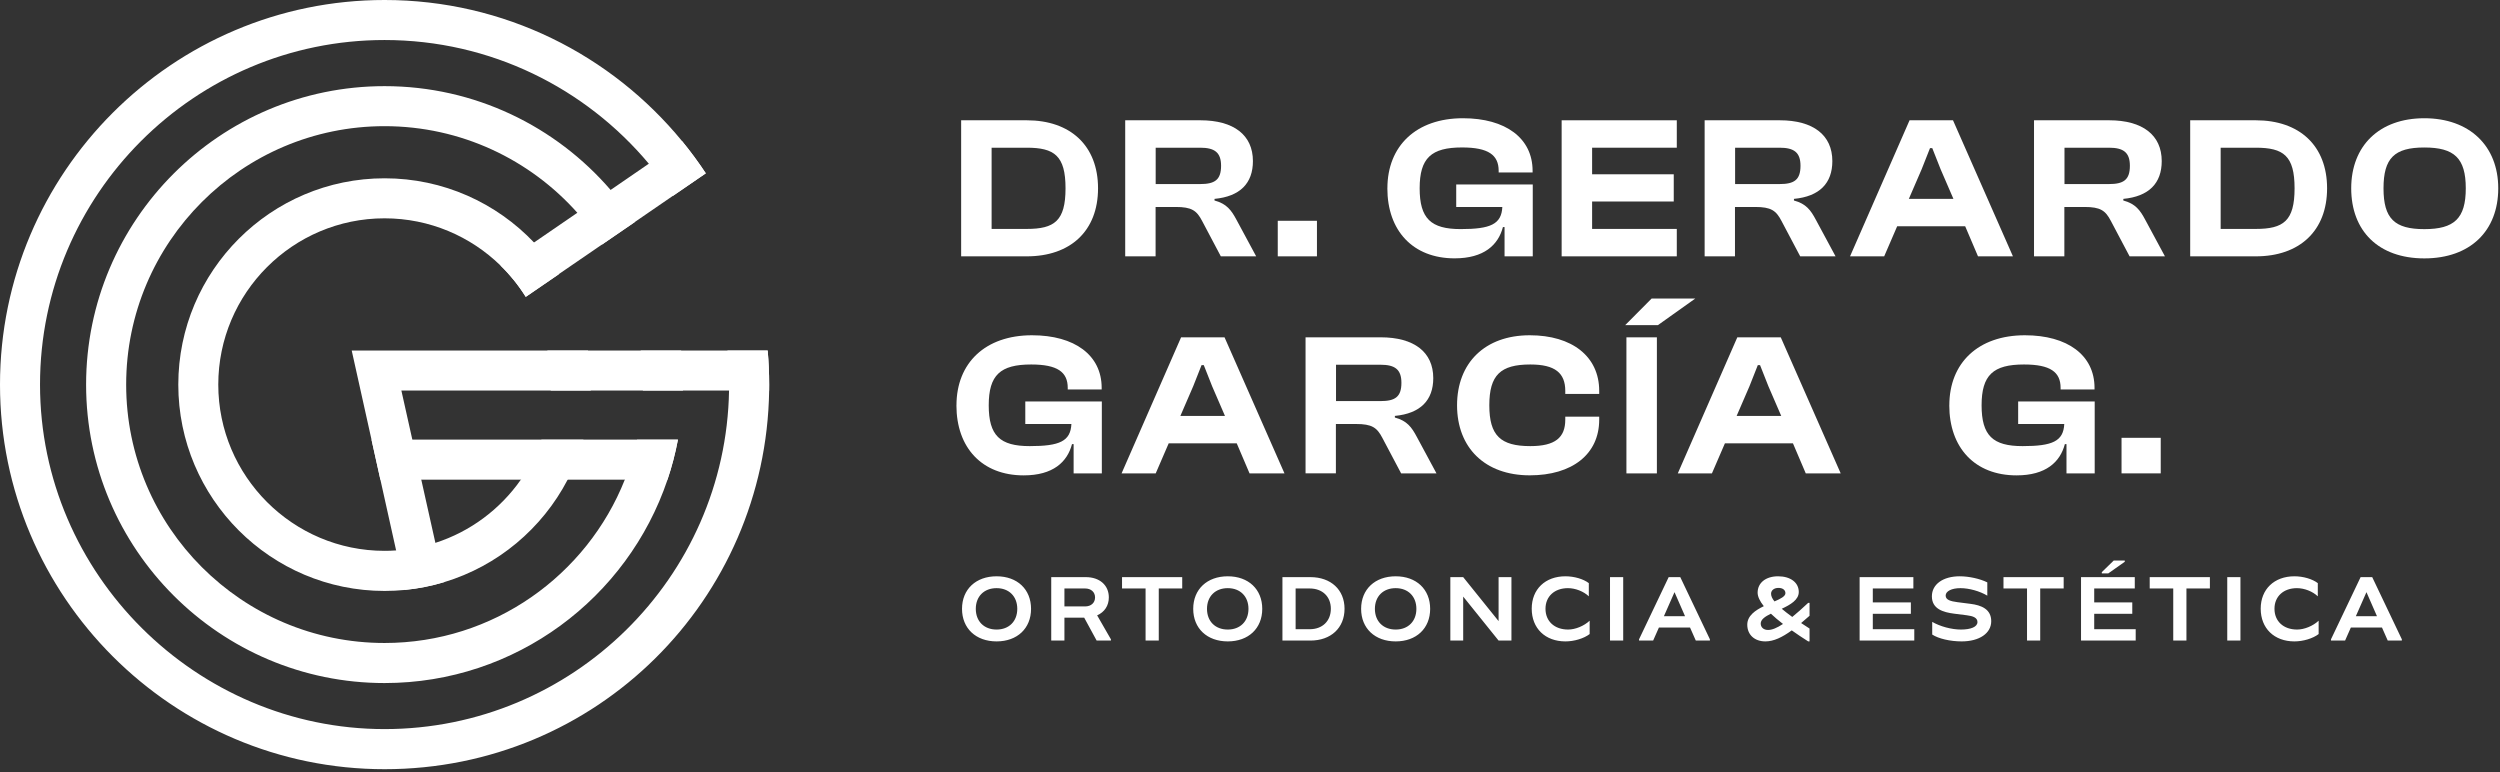
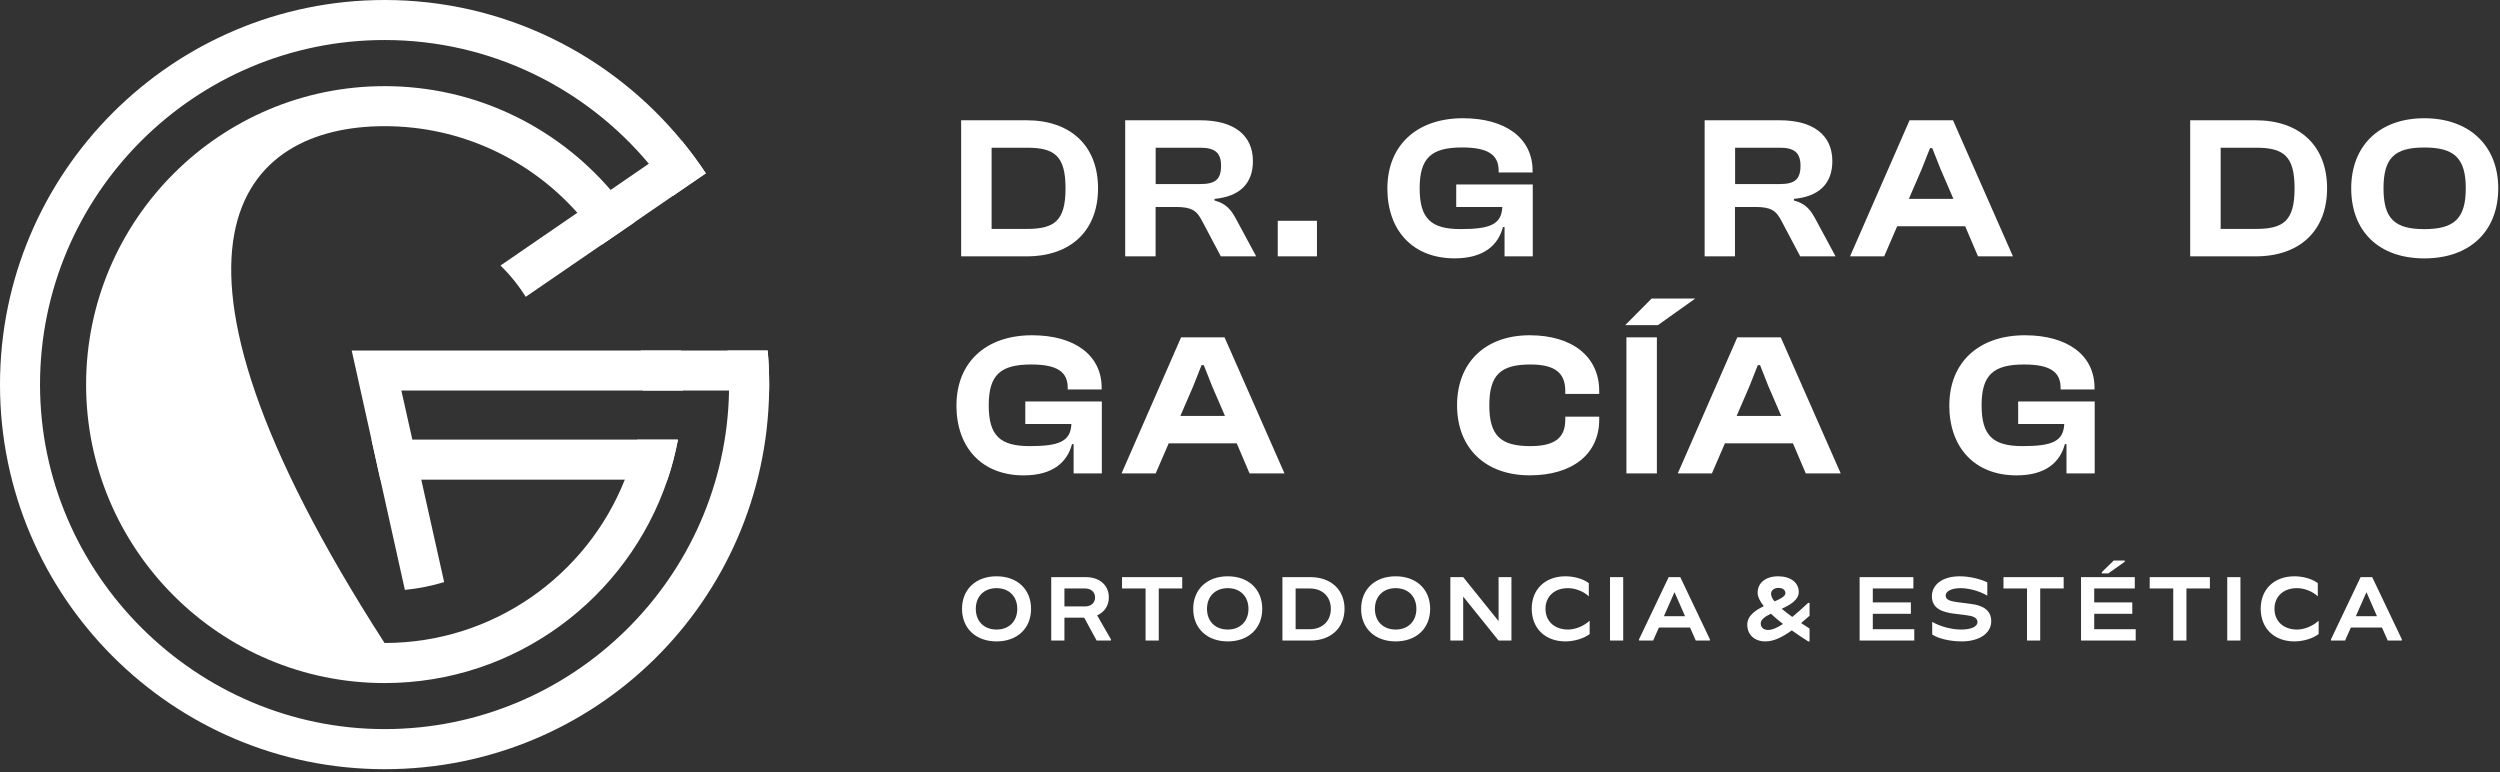
<svg xmlns="http://www.w3.org/2000/svg" width="599" height="185" viewBox="0 0 599 185" fill="none">
  <rect x="0" y="0" width="599" height="185" fill="#333333" stroke="none" />
-   <path d="M140.89 83.98H131.14C131.69 86.61 131.98 89.35 131.98 92.14C131.98 92.62 131.97 93.1 131.95 93.58H141.55C141.57 93.1 141.57 92.63 141.57 92.14C141.57 89.36 141.34 86.64 140.89 83.98ZM124.79 114.94C119.85 122 112.69 127.38 104.32 130.07C101.32 131.04 98.17 131.66 94.91 131.88C94 131.95 93.08 131.98 92.14 131.98C70.18 131.98 52.3 114.11 52.3 92.15C52.3 70.19 70.17 52.31 92.14 52.31C102.94 52.31 112.76 56.63 119.94 63.64C122.24 65.88 124.27 68.4 125.98 71.14L133.9 65.71C132.18 62.99 130.19 60.45 127.98 58.13C118.97 48.64 106.24 42.72 92.15 42.72C64.89 42.72 42.72 64.9 42.72 92.16C42.72 119.42 64.89 141.59 92.15 141.59C93.79 141.59 95.42 141.51 97.02 141.35C100.26 141.03 103.41 140.4 106.43 139.48C119.26 135.61 129.9 126.64 136 114.95C137.58 111.92 138.87 108.71 139.79 105.35H129.73C128.52 108.79 126.85 112.01 124.79 114.95V114.94Z" fill="white" />
-   <path d="M163.19 83.98H153.51C153.86 86.65 154.05 89.37 154.05 92.14C154.05 92.62 154.05 93.1 154.03 93.58H163.64C163.65 93.1 163.66 92.63 163.66 92.14C163.66 89.38 163.51 86.66 163.2 83.98H163.19ZM149.7 114.94C140.61 137.83 118.23 154.06 92.14 154.06C58 154.06 30.23 126.29 30.23 92.15C30.23 58.01 58 30.23 92.14 30.23C110.49 30.23 127.01 38.26 138.35 51C140.49 53.39 142.44 55.94 144.18 58.64L152.1 53.21C150.35 50.52 148.42 47.95 146.32 45.53C133.2 30.3 113.78 20.64 92.14 20.64C52.71 20.64 20.63 52.72 20.63 92.15C20.63 131.58 52.71 163.66 92.14 163.66C123.61 163.66 150.39 143.24 159.93 114.95C160.98 111.84 161.82 108.63 162.44 105.35H152.64C151.92 108.66 150.94 111.86 149.71 114.95L149.7 114.94Z" fill="white" />
+   <path d="M163.19 83.98H153.51C153.86 86.65 154.05 89.37 154.05 92.14C154.05 92.62 154.05 93.1 154.03 93.58H163.64C163.65 93.1 163.66 92.63 163.66 92.14C163.66 89.38 163.51 86.66 163.2 83.98H163.19ZM149.7 114.94C140.61 137.83 118.23 154.06 92.14 154.06C30.23 58.01 58 30.23 92.14 30.23C110.49 30.23 127.01 38.26 138.35 51C140.49 53.39 142.44 55.94 144.18 58.64L152.1 53.21C150.35 50.52 148.42 47.95 146.32 45.53C133.2 30.3 113.78 20.64 92.14 20.64C52.71 20.64 20.63 52.72 20.63 92.15C20.63 131.58 52.71 163.66 92.14 163.66C123.61 163.66 150.39 143.24 159.93 114.95C160.98 111.84 161.82 108.63 162.44 105.35H152.64C151.92 108.66 150.94 111.86 149.71 114.95L149.7 114.94Z" fill="white" />
  <path d="M183.93 83.98H174.29C174.56 86.66 174.69 89.39 174.69 92.14C174.69 92.62 174.69 93.1 174.68 93.58C173.91 138.43 137.18 174.69 92.14 174.69C47.1 174.69 9.59 137.65 9.59 92.14C9.59 46.63 46.62 9.59 92.14 9.59C117.55 9.59 140.31 21.13 155.47 39.24C157.52 41.7 159.43 44.27 161.2 46.96L169.12 41.53C167.35 38.85 165.45 36.27 163.42 33.8C146.51 13.18 120.83 0 92.15 0C41.34 0 0 41.34 0 92.15C0 142.96 41.34 184.3 92.15 184.3C142.96 184.3 183.52 143.74 184.29 93.59C184.29 93.11 184.3 92.64 184.3 92.15C184.3 89.4 184.18 86.68 183.94 83.99L183.93 83.98Z" fill="white" />
  <path d="M169.11 41.52L161.19 46.95L152.09 53.2L144.17 58.63L133.88 65.69L125.96 71.12C124.25 68.38 122.22 65.86 119.92 63.62L127.95 58.1L138.33 50.98L146.3 45.51L155.45 39.23L163.39 33.78C165.42 36.25 167.32 38.84 169.09 41.51L169.11 41.52Z" fill="white" />
  <path d="M184.29 92.14C184.29 92.62 184.29 93.1 184.28 93.58H96.17L104.32 130.07L106.42 139.47C103.39 140.39 100.25 141.02 97.01 141.34L94.91 131.88L84.27 83.99H183.93C184.17 86.68 184.29 89.4 184.29 92.15V92.14Z" fill="white" />
  <path d="M162.43 105.33C161.81 108.61 160.97 111.82 159.92 114.93H91.14L89.01 105.33H162.43Z" fill="white" />
  <path d="M230.29 61.42V28.82H246.01C256.47 28.82 263.09 34.9 263.09 45.12C263.09 55.34 256.47 61.42 246.01 61.42H230.29ZM237.59 35.39V54.85H246.01C252.63 54.85 255.3 52.95 255.3 45.12C255.3 37.29 252.62 35.39 246.01 35.39H237.59Z" fill="white" />
  <path d="M269.6 61.42V28.82H287.6C295.63 28.82 300.2 32.37 300.2 38.6C300.2 43.9 297.13 47.07 291 47.65V48.04C293.92 48.82 295.04 50.38 296.26 52.66L300.98 61.42H292.51L288.03 52.95C286.72 50.42 285.5 49.59 281.7 49.59H276.88V61.41H269.58L269.6 61.42ZM276.9 44.1H287.56C291.02 44.1 292.57 43.13 292.57 39.72C292.57 36.51 291.01 35.39 287.56 35.39H276.9V44.1Z" fill="white" />
  <path d="M306.15 61.42V52.9H315.54V61.42H306.15Z" fill="white" />
  <path d="M332.42 45.12C332.42 34.95 339.33 28.33 350.52 28.33C360.74 28.33 367.21 33.1 367.21 40.93V41.32H359.08V40.93C359.08 37.13 356.6 35.33 350.32 35.33C342.92 35.33 340.15 37.86 340.15 45.11C340.15 52.36 342.83 54.89 349.98 54.89C357.13 54.89 359.76 53.72 359.96 49.59H348.91V44.19H367.25V61.42H360.49V54.41H360.1C358.98 58.69 355.57 61.9 348.52 61.9C338.54 61.9 332.41 55.28 332.41 45.11L332.42 45.12Z" fill="white" />
-   <path d="M374.17 61.42V28.82H401.76V35.39H381.47V41.76H401.03V48.28H381.47V54.85H401.76V61.42H374.17Z" fill="white" />
  <path d="M408.43 61.42V28.82H426.43C434.46 28.82 439.03 32.37 439.03 38.6C439.03 43.9 435.96 47.07 429.83 47.65V48.04C432.75 48.82 433.87 50.38 435.08 52.66L439.8 61.42H431.33L426.85 52.95C425.54 50.42 424.32 49.59 420.52 49.59H415.7V61.41H408.4L408.43 61.42ZM415.73 44.1H426.39C429.85 44.1 431.4 43.13 431.4 39.72C431.4 36.51 429.84 35.39 426.39 35.39H415.73V44.1Z" fill="white" />
  <path d="M443.27 61.42L457.53 28.82H467.94L482.3 61.42H473.93L470.86 54.22H454.56L451.45 61.42H443.28H443.27ZM457.38 47.65H468.04L464.97 40.55L462.97 35.49H462.43L460.43 40.55L457.36 47.65H457.38Z" fill="white" />
-   <path d="M487.35 61.42V28.82H505.35C513.38 28.82 517.95 32.37 517.95 38.6C517.95 43.9 514.88 47.07 508.75 47.65V48.04C511.67 48.82 512.79 50.38 514 52.66L518.72 61.42H510.25L505.77 52.95C504.46 50.42 503.24 49.59 499.44 49.59H494.62V61.41H487.32L487.35 61.42ZM494.65 44.1H505.31C508.77 44.1 510.32 43.13 510.32 39.72C510.32 36.51 508.76 35.39 505.31 35.39H494.65V44.1Z" fill="white" />
  <path d="M524.77 61.42V28.82H540.49C550.95 28.82 557.57 34.9 557.57 45.12C557.57 55.34 550.95 61.42 540.49 61.42H524.77ZM532.07 35.39V54.85H540.49C547.11 54.85 549.78 52.95 549.78 45.12C549.78 37.29 547.1 35.39 540.49 35.39H532.07Z" fill="white" />
  <path d="M563.35 45.12C563.35 34.95 570.06 28.33 580.87 28.33C591.68 28.33 598.58 34.95 598.58 45.12C598.58 55.29 591.91 61.91 580.87 61.91C569.83 61.91 563.35 55.29 563.35 45.12ZM590.8 45.12C590.8 37.87 588.03 35.34 580.87 35.34C573.71 35.34 571.09 37.87 571.09 45.12C571.09 52.37 573.72 54.9 580.87 54.9C588.02 54.9 590.8 52.37 590.8 45.12Z" fill="white" />
  <path d="M229.17 97.12C229.17 86.95 236.08 80.33 247.27 80.33C257.49 80.33 263.96 85.1 263.96 92.93V93.32H255.83V92.93C255.83 89.13 253.35 87.33 247.07 87.33C239.67 87.33 236.9 89.86 236.9 97.11C236.9 104.36 239.58 106.89 246.73 106.89C253.88 106.89 256.51 105.72 256.71 101.59H245.66V96.19H264V113.42H257.24V106.41H256.85C255.73 110.69 252.32 113.9 245.27 113.9C235.29 113.9 229.16 107.28 229.16 97.11L229.17 97.12Z" fill="white" />
  <path d="M268.73 113.42L282.99 80.82H293.4L307.76 113.42H299.39L296.32 106.22H280.02L276.91 113.42H268.74H268.73ZM282.84 99.65H293.5L290.43 92.55L288.43 87.49H287.89L285.89 92.55L282.82 99.65H282.84Z" fill="white" />
-   <path d="M312.81 113.42V80.82H330.81C338.84 80.82 343.41 84.37 343.41 90.6C343.41 95.9 340.34 99.07 334.21 99.65V100.04C337.13 100.82 338.25 102.38 339.46 104.66L344.18 113.42H335.71L331.23 104.95C329.92 102.42 328.7 101.59 324.9 101.59H320.08V113.41H312.78L312.81 113.42ZM320.11 96.1H330.77C334.23 96.1 335.78 95.13 335.78 91.72C335.78 88.51 334.22 87.39 330.77 87.39H320.11V96.1Z" fill="white" />
  <path d="M349.11 97.12C349.11 86.95 355.78 80.33 366.53 80.33C376.65 80.33 383.17 85.39 383.17 93.66V94.39H375.04V93.66C375.04 89.38 372.61 87.33 366.67 87.33C359.52 87.33 356.84 89.86 356.84 97.11C356.84 104.36 359.52 106.89 366.67 106.89C372.61 106.89 375.04 104.85 375.04 100.56V99.83H383.17V100.56C383.17 108.83 376.7 113.89 366.53 113.89C355.78 113.89 349.11 107.27 349.11 97.1V97.12Z" fill="white" />
  <path d="M389.4 77.9L395.73 71.53H406.19L397.24 77.9H389.41H389.4ZM389.69 113.42V80.82H396.99V113.42H389.69Z" fill="white" />
  <path d="M402 113.42L416.26 80.82H426.67L441.03 113.42H432.66L429.59 106.22H413.29L410.18 113.42H402.01H402ZM416.12 99.65H426.78L423.71 92.55L421.71 87.49H421.17L419.17 92.55L416.1 99.65H416.12Z" fill="white" />
  <path d="M467.06 97.12C467.06 86.95 473.97 80.33 485.16 80.33C495.38 80.33 501.85 85.1 501.85 92.93V93.32H493.72V92.93C493.72 89.13 491.24 87.33 484.96 87.33C477.56 87.33 474.79 89.86 474.79 97.11C474.79 104.36 477.47 106.89 484.62 106.89C491.77 106.89 494.4 105.72 494.6 101.59H483.55V96.19H501.89V113.42H495.13V106.41H494.74C493.62 110.69 490.21 113.9 483.16 113.9C473.18 113.9 467.05 107.28 467.05 97.11L467.06 97.12Z" fill="white" />
-   <path d="M508.32 113.42V104.9H517.71V113.42H508.32Z" fill="white" />
  <path d="M238.78 153.68C233.82 153.68 230.5 150.56 230.5 145.88C230.5 141.2 233.82 138.08 238.78 138.08C243.74 138.08 247.04 141.2 247.04 145.88C247.04 150.56 243.74 153.68 238.78 153.68ZM238.78 150.84C241.76 150.84 243.74 148.86 243.74 145.88C243.74 142.9 241.76 140.92 238.78 140.92C235.78 140.92 233.8 142.9 233.8 145.88C233.8 148.86 235.78 150.84 238.78 150.84ZM262.876 147.44L266.176 153.18V153.48H262.756L259.776 148H255.036V153.48H251.876V138.28H260.156C263.476 138.28 265.676 140.22 265.676 143.14C265.676 145.12 264.636 146.66 262.876 147.44ZM255.036 141V145.3H259.996C261.436 145.3 262.376 144.42 262.376 143.14C262.376 141.86 261.416 141 259.996 141H255.036ZM283.26 138.28V141H277.64V153.48H274.48V141H268.84V138.28H283.26ZM294.175 153.68C289.215 153.68 285.895 150.56 285.895 145.88C285.895 141.2 289.215 138.08 294.175 138.08C299.135 138.08 302.435 141.2 302.435 145.88C302.435 150.56 299.135 153.68 294.175 153.68ZM294.175 150.84C297.155 150.84 299.135 148.86 299.135 145.88C299.135 142.9 297.155 140.92 294.175 140.92C291.175 140.92 289.195 142.9 289.195 145.88C289.195 148.86 291.175 150.84 294.175 150.84ZM313.971 138.28C318.891 138.28 322.151 141.32 322.151 145.86C322.151 150.44 318.891 153.48 313.971 153.48H307.271V138.28H313.971ZM313.811 150.76C316.851 150.76 318.871 148.8 318.871 145.86C318.871 142.94 316.851 141 313.811 141H310.431V150.76H313.811ZM334.405 153.68C329.445 153.68 326.125 150.56 326.125 145.88C326.125 141.2 329.445 138.08 334.405 138.08C339.365 138.08 342.665 141.2 342.665 145.88C342.665 150.56 339.365 153.68 334.405 153.68ZM334.405 150.84C337.385 150.84 339.365 148.86 339.365 145.88C339.365 142.9 337.385 140.92 334.405 140.92C331.405 140.92 329.425 142.9 329.425 145.88C329.425 148.86 331.405 150.84 334.405 150.84ZM359.061 138.28H362.141V153.48H359.061L350.581 142.94V153.48H347.501V138.28H350.581L359.061 148.82V138.28ZM375.08 153.68C370.22 153.68 367 150.54 367 145.84C367 141.18 370.24 138.08 375.08 138.08C377.18 138.08 379.38 138.72 380.68 139.72V142.88C379.44 141.7 377.46 140.92 375.68 140.92C372.46 140.92 370.3 142.9 370.3 145.86C370.3 148.86 372.46 150.84 375.72 150.84C377.46 150.84 379.54 149.98 380.88 148.72V151.92C379.5 152.98 377.18 153.68 375.08 153.68ZM385.759 153.48V138.28H388.919V153.48H385.759ZM402.594 138.28L409.694 153.18V153.48H406.314L404.934 150.36H397.474L396.094 153.48H392.714V153.18L399.814 138.28H402.594ZM398.674 147.64H403.734L401.214 141.88L398.674 147.64ZM433.567 144.44V147.54C432.867 148.16 432.207 148.74 431.547 149.28C432.187 149.7 432.847 150.14 433.567 150.6V153.68H433.247C431.827 152.78 430.507 151.9 429.307 151.04C426.987 152.72 424.967 153.68 422.987 153.68C420.387 153.68 418.647 152.08 418.647 149.68C418.647 147.54 420.547 146.24 422.607 145.24C421.647 144.04 421.127 142.94 421.127 142C421.127 139.64 423.087 138.08 426.027 138.08C429.007 138.08 430.987 139.58 430.987 141.84C430.987 143.72 429.007 144.88 426.907 145.86C427.607 146.46 428.447 147.1 429.427 147.82C430.547 146.9 431.827 145.78 433.247 144.44H433.567ZM424.347 142.26C424.347 142.8 424.607 143.42 425.167 144.1C426.647 143.46 427.787 142.88 427.787 142.12C427.787 141.36 427.127 140.86 426.127 140.86C425.067 140.86 424.347 141.44 424.347 142.26ZM423.627 150.94C424.587 150.94 425.747 150.46 427.207 149.5C426.087 148.64 425.127 147.82 424.307 147.04C422.907 147.72 421.867 148.44 421.867 149.4C421.867 150.32 422.567 150.94 423.627 150.94ZM448.724 150.76H458.664V153.48H445.564V138.28H458.444V141H448.724V144.34H457.844V147.06H448.724V150.76ZM469.999 153.68C467.259 153.68 464.459 153.02 462.959 152.04V149C464.839 150.1 467.599 150.84 469.839 150.84C472.219 150.84 473.799 150.2 473.799 149.04C473.799 148 472.719 147.6 471.259 147.42L468.239 147.04C465.559 146.7 462.879 145.9 462.879 142.88C462.879 140 465.539 138.08 469.539 138.08C471.759 138.08 474.399 138.66 476.159 139.54V142.72C474.359 141.64 471.799 140.92 469.719 140.92C467.599 140.92 466.179 141.66 466.179 142.7C466.179 143.76 467.399 144.06 468.999 144.28L472.119 144.68C474.679 145 477.099 145.92 477.099 148.84C477.099 151.74 474.259 153.68 469.999 153.68ZM494.455 138.28V141H488.835V153.48H485.675V141H480.035V138.28H494.455ZM509.094 134.6L505.154 137.38H503.594V137.08L506.454 134.3H509.094V134.6ZM501.774 150.76H511.714V153.48H498.614V138.28H511.494V141H501.774V144.34H510.894V147.06H501.774V150.76ZM529.49 138.28V141H523.87V153.48H520.71V141H515.07V138.28H529.49ZM533.65 153.48V138.28H536.81V153.48H533.65ZM549.745 153.68C544.885 153.68 541.665 150.54 541.665 145.84C541.665 141.18 544.905 138.08 549.745 138.08C551.845 138.08 554.045 138.72 555.345 139.72V142.88C554.105 141.7 552.125 140.92 550.345 140.92C547.125 140.92 544.965 142.9 544.965 145.86C544.965 148.86 547.125 150.84 550.385 150.84C552.125 150.84 554.205 149.98 555.545 148.72V151.92C554.165 152.98 551.845 153.68 549.745 153.68ZM568.383 138.28L575.483 153.18V153.48H572.103L570.723 150.36H563.263L561.883 153.48H558.503V153.18L565.603 138.28H568.383ZM564.463 147.64H569.523L567.003 141.88L564.463 147.64Z" fill="white" />
</svg>